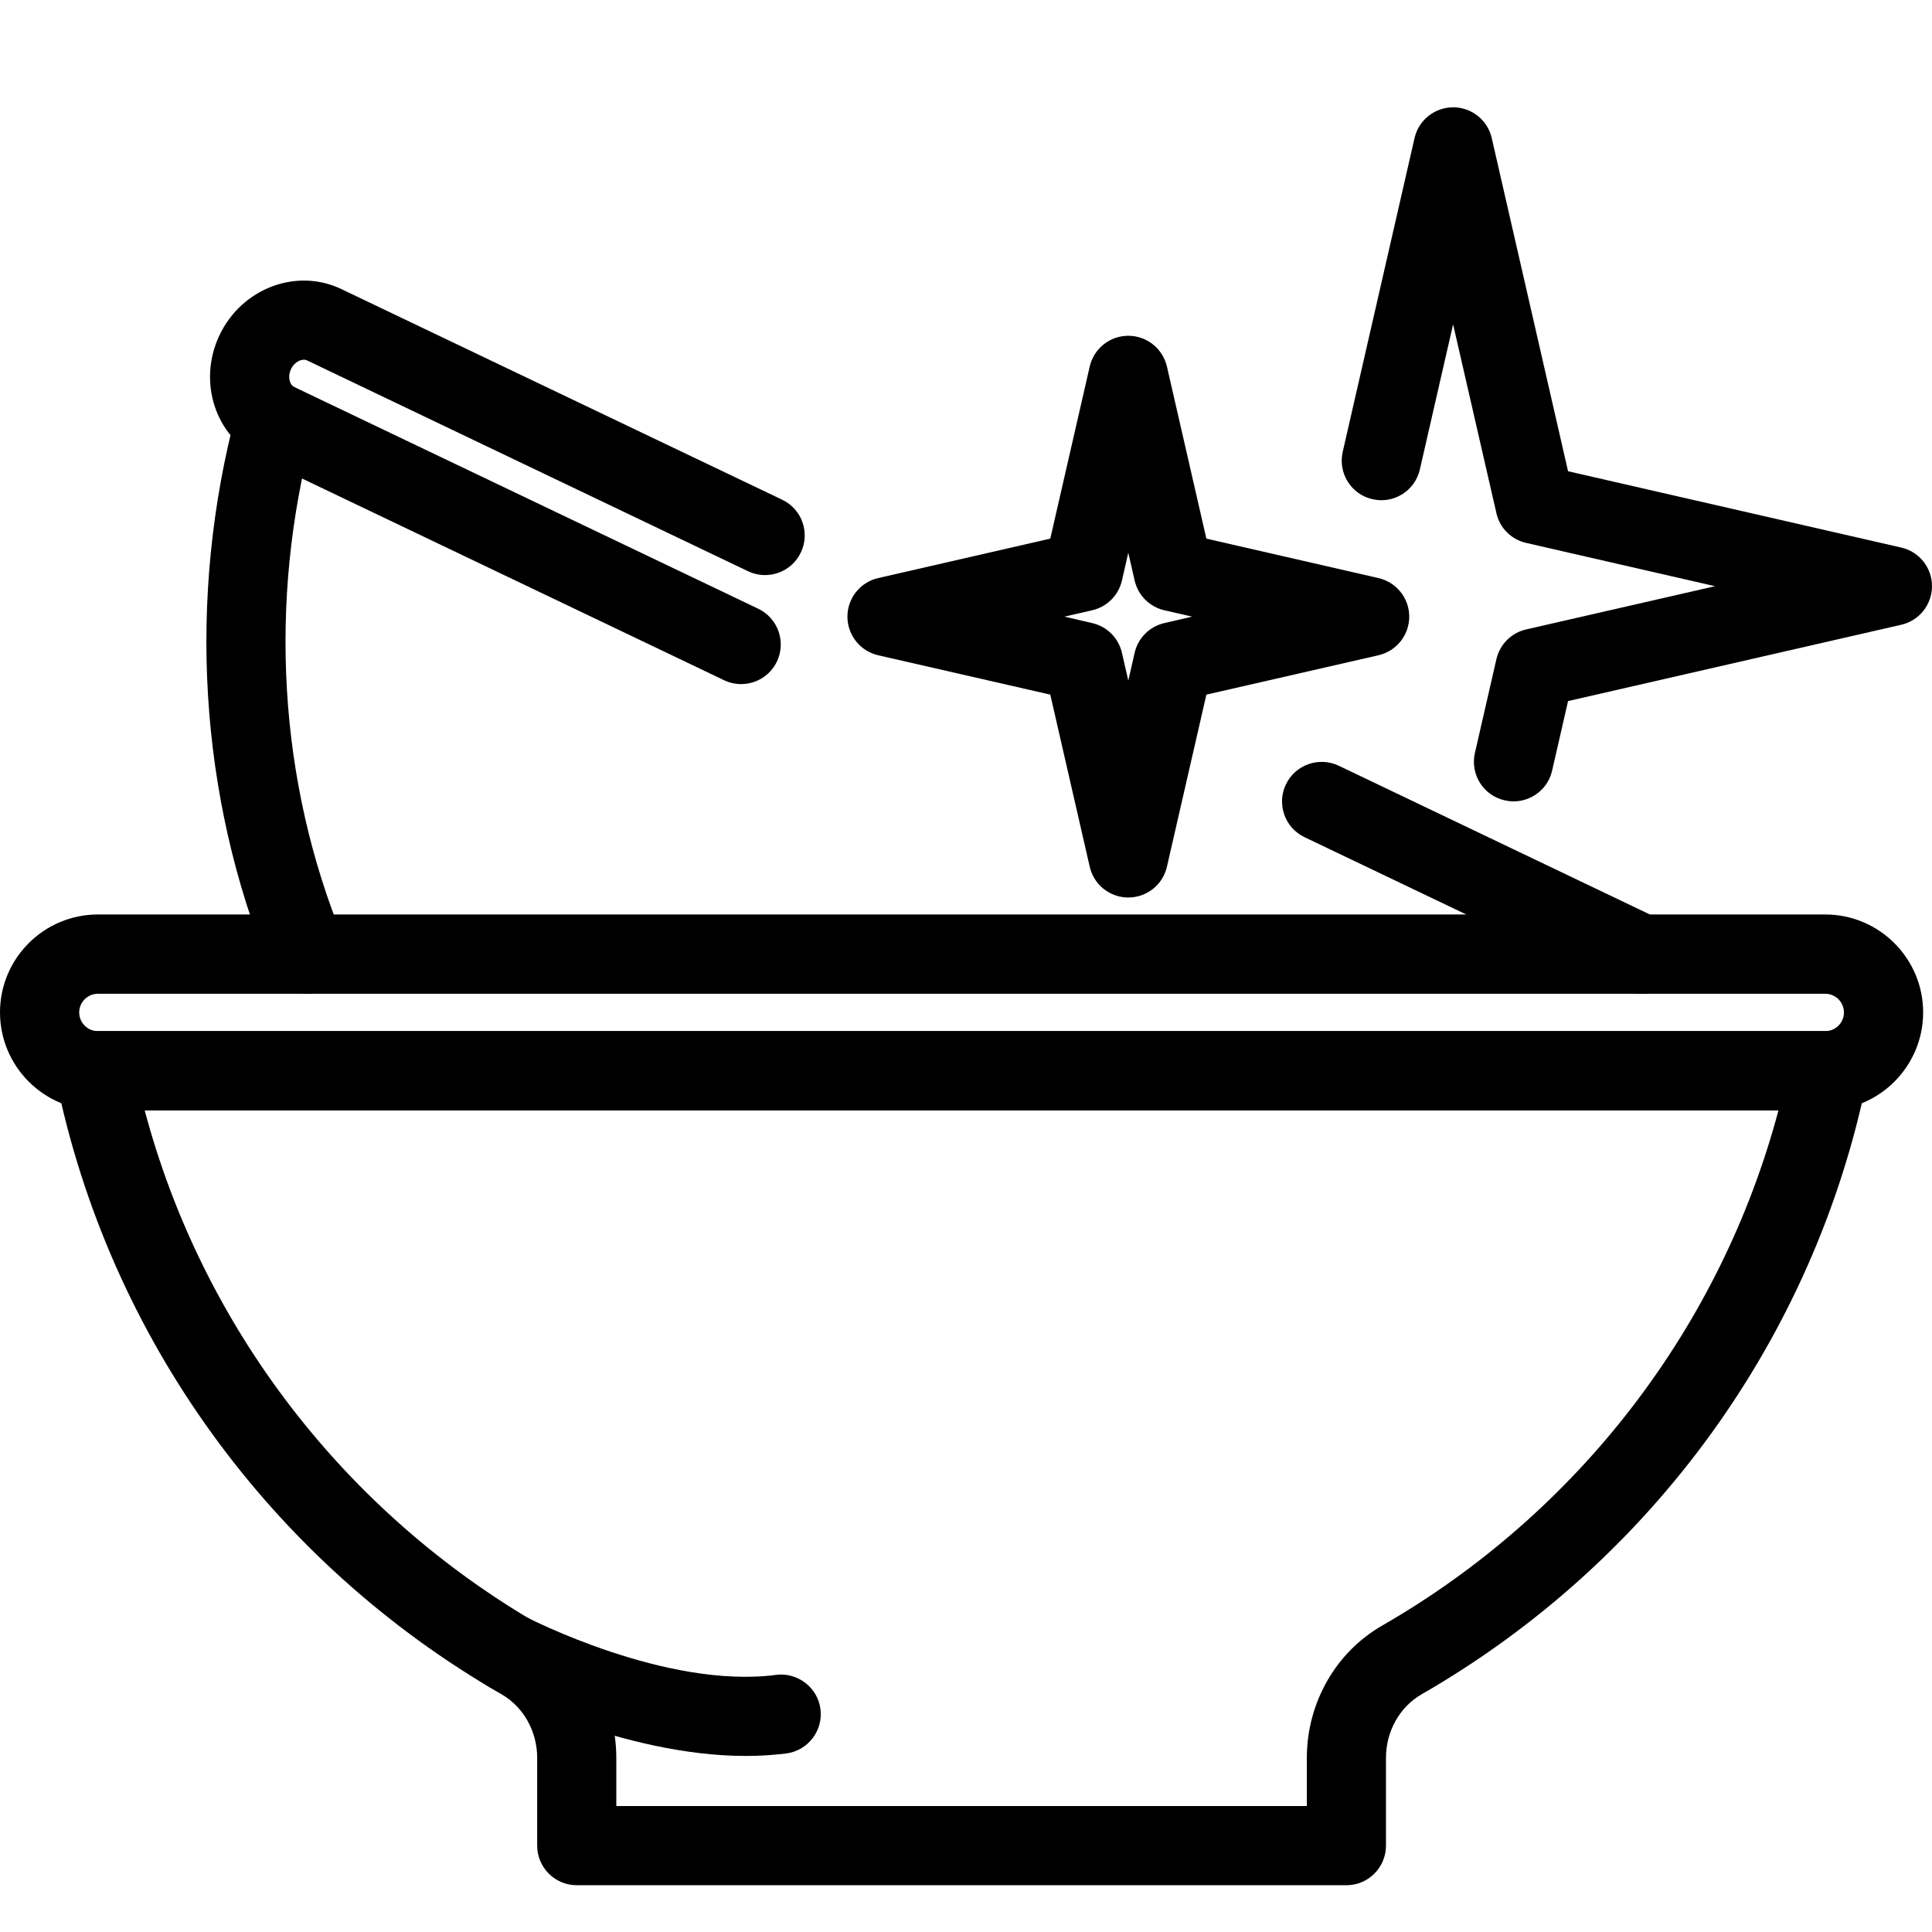
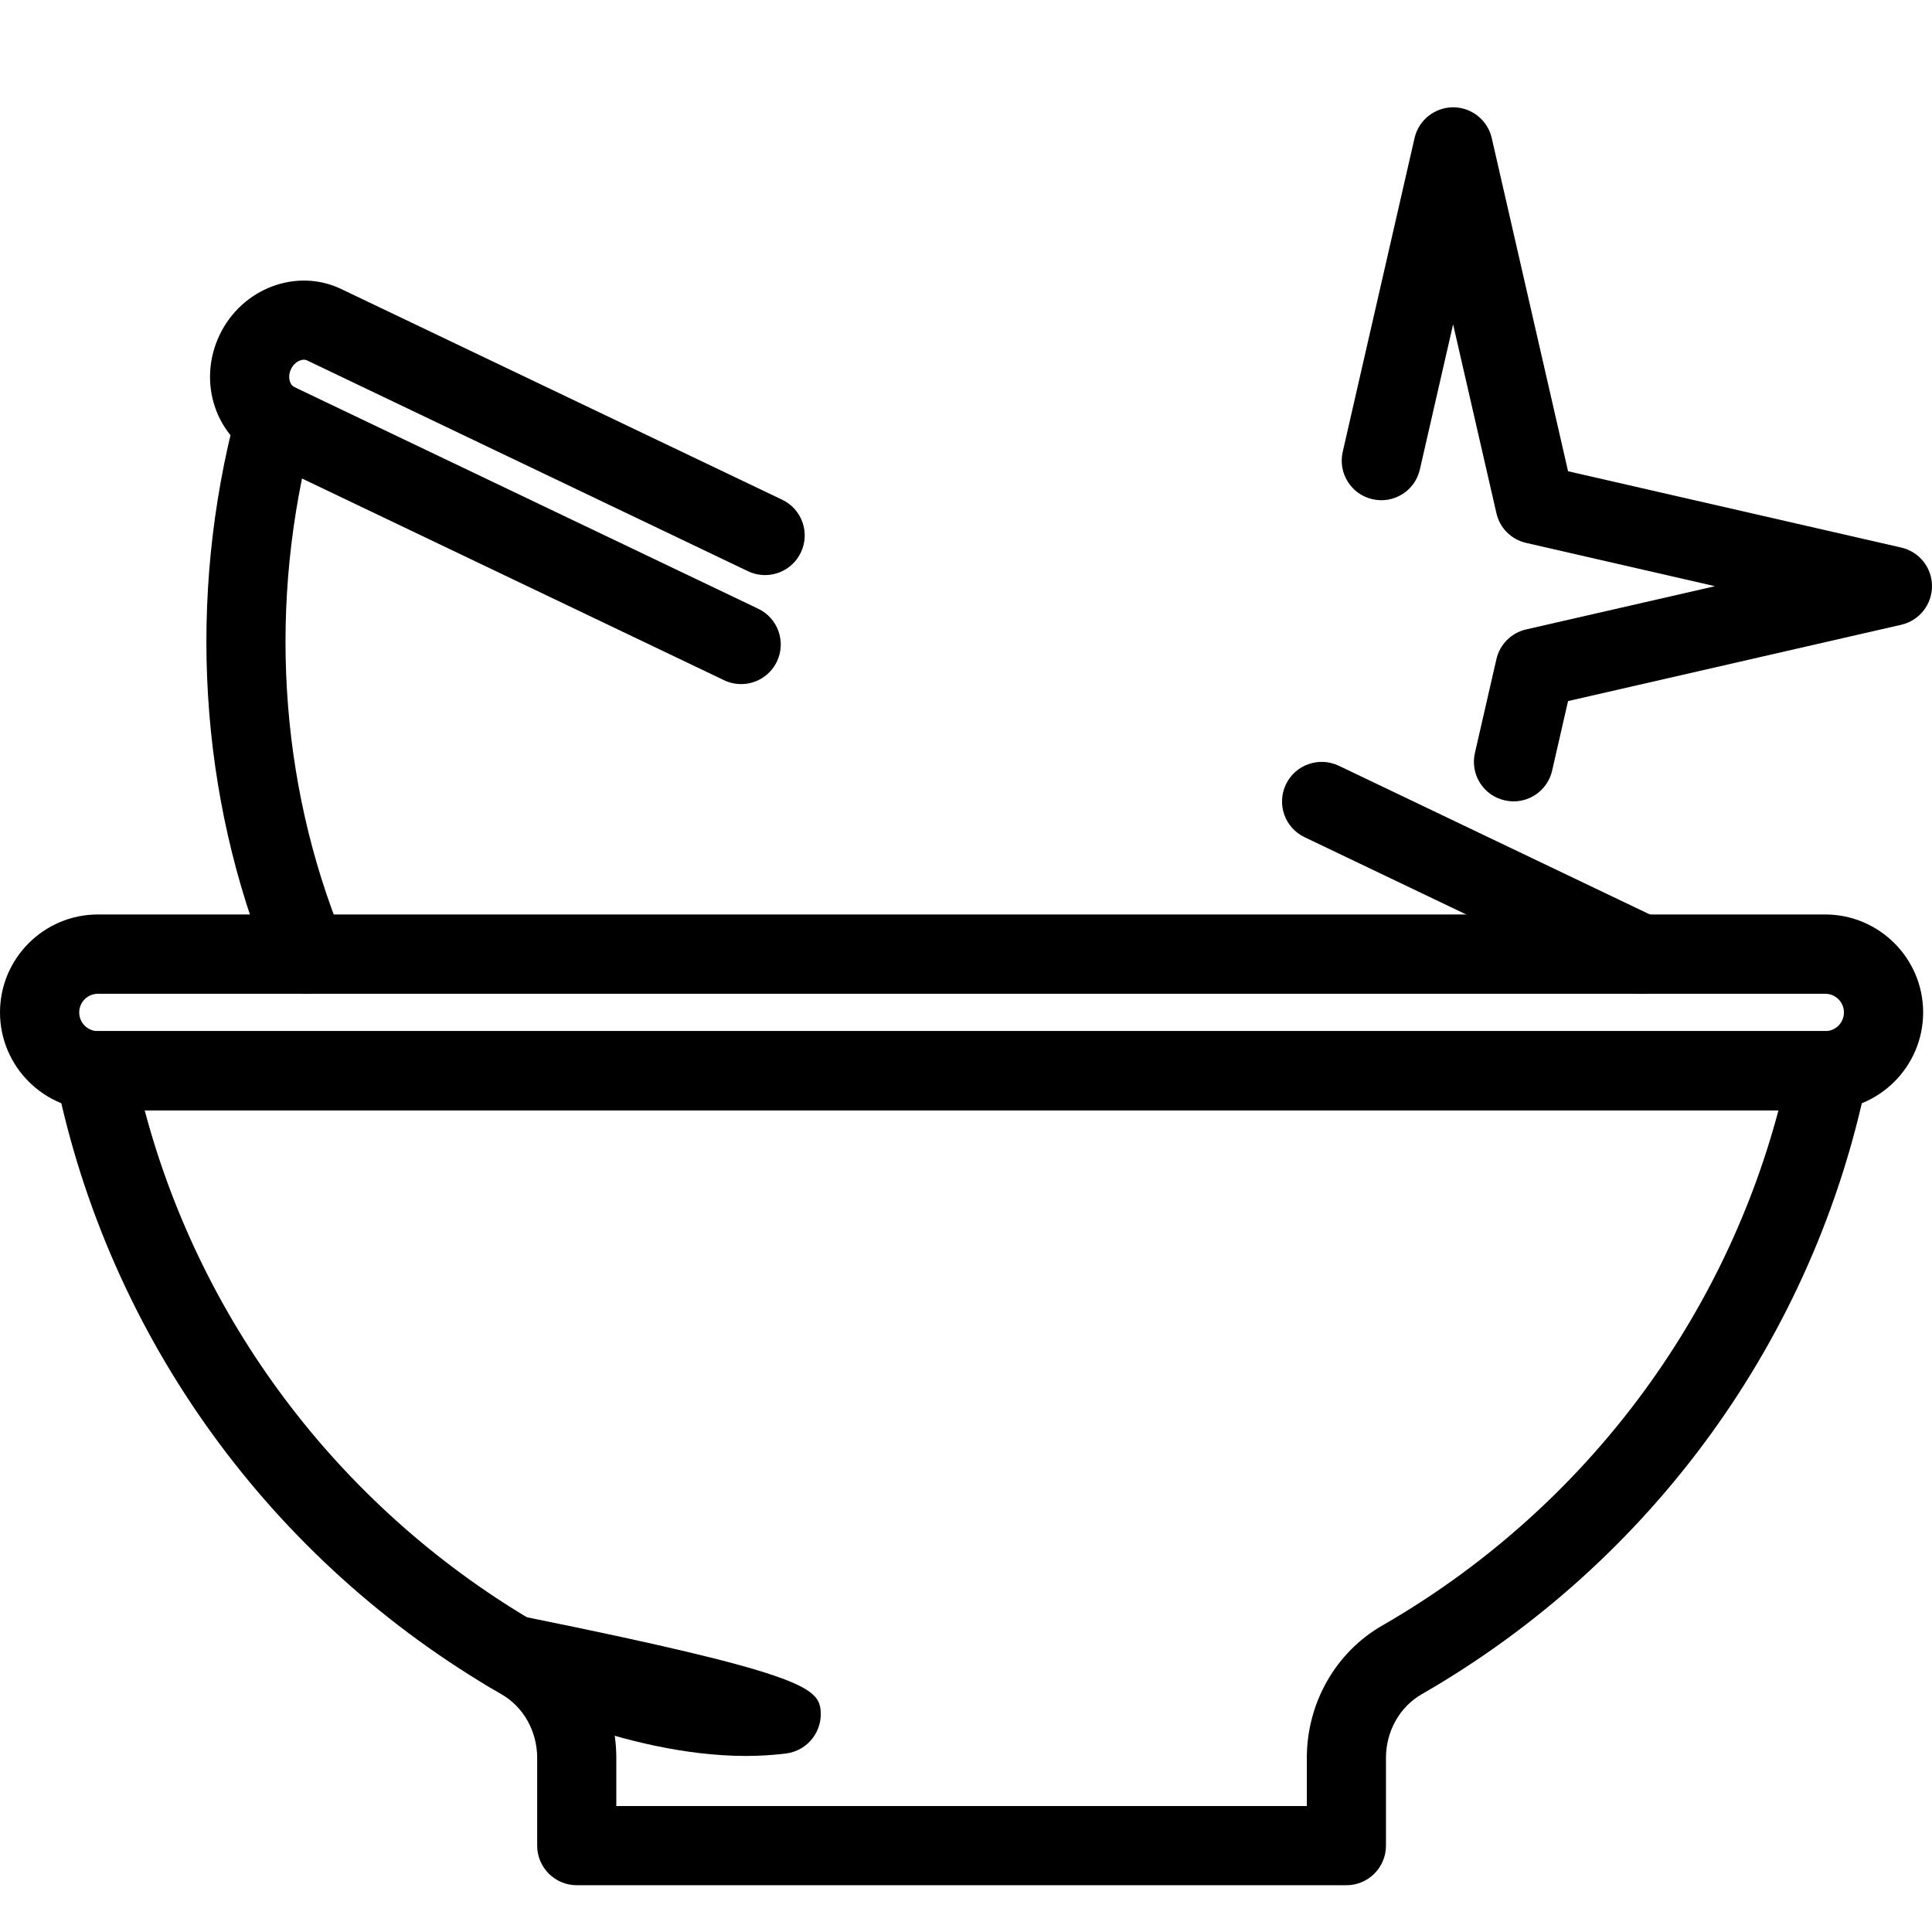
<svg xmlns="http://www.w3.org/2000/svg" width="24" height="24" viewBox="0 0 24 24" fill="none">
  <path d="M16.726 23.419H7.165C6.893 23.419 6.673 23.198 6.673 22.927V21.837C6.673 21.507 6.503 21.204 6.23 21.047C3.368 19.4 1.35 16.612 0.695 13.399C0.666 13.254 0.703 13.104 0.796 12.99C0.889 12.875 1.029 12.809 1.177 12.809H22.713C22.86 12.809 23 12.875 23.094 12.99C23.187 13.104 23.224 13.254 23.195 13.399C22.54 16.613 20.522 19.401 17.66 21.047C17.387 21.204 17.217 21.507 17.217 21.837V22.927C17.217 23.199 16.997 23.419 16.725 23.419L16.726 23.419ZM7.656 22.435H16.234V21.837C16.234 21.155 16.592 20.526 17.169 20.194C19.61 18.79 21.379 16.479 22.093 13.792H1.797C2.511 16.479 4.28 18.79 6.721 20.194C7.298 20.526 7.656 21.155 7.656 21.837V22.435Z" fill="black" />
  <path d="M22.674 13.793H1.216C0.546 13.793 0 13.247 0 12.576C0 11.906 0.545 11.36 1.216 11.36H22.674C23.344 11.36 23.89 11.906 23.89 12.576C23.89 13.247 23.345 13.793 22.674 13.793ZM1.216 12.345C1.088 12.345 0.984 12.449 0.984 12.577C0.984 12.705 1.088 12.809 1.216 12.809H22.674C22.802 12.809 22.906 12.705 22.906 12.577C22.906 12.449 22.802 12.345 22.674 12.345H1.216Z" fill="black" />
  <path d="M20.386 12.345C20.315 12.345 20.242 12.329 20.174 12.297L16.206 10.4C15.96 10.283 15.857 9.989 15.974 9.744C16.091 9.499 16.385 9.396 16.63 9.512L20.598 11.409C20.843 11.526 20.947 11.82 20.83 12.065C20.745 12.242 20.569 12.345 20.386 12.345Z" fill="black" />
  <path d="M9.207 8.498C9.136 8.498 9.064 8.483 8.995 8.45L3.232 5.696C2.676 5.43 2.45 4.742 2.728 4.161C3.005 3.581 3.684 3.325 4.238 3.59L9.717 6.208C9.962 6.325 10.066 6.619 9.948 6.864C9.831 7.109 9.537 7.213 9.292 7.096L3.814 4.477C3.757 4.45 3.662 4.488 3.615 4.585C3.569 4.683 3.599 4.781 3.656 4.808L9.419 7.562C9.664 7.679 9.768 7.973 9.651 8.218C9.566 8.395 9.39 8.498 9.207 8.498H9.207Z" fill="black" />
  <path d="M3.811 12.345C3.617 12.345 3.434 12.23 3.356 12.04C2.471 9.889 2.322 7.428 2.937 5.111C3.007 4.848 3.276 4.692 3.539 4.761C3.801 4.831 3.958 5.101 3.888 5.363C3.327 7.474 3.461 9.712 4.265 11.666C4.369 11.917 4.249 12.204 3.998 12.308C3.936 12.332 3.873 12.345 3.811 12.345H3.811Z" fill="black" />
-   <path d="M9.266 21.813C7.73 21.813 6.157 20.998 6.084 20.96C5.843 20.834 5.751 20.537 5.877 20.297C6.003 20.056 6.3 19.964 6.54 20.089C6.558 20.098 8.274 20.985 9.64 20.806C9.906 20.771 10.157 20.961 10.192 21.23C10.227 21.499 10.037 21.746 9.768 21.782C9.602 21.803 9.434 21.813 9.266 21.813V21.813Z" fill="black" />
-   <path d="M14.016 11.149C13.787 11.149 13.588 10.991 13.537 10.767L13.047 8.629L10.909 8.14C10.685 8.088 10.527 7.889 10.527 7.66C10.527 7.432 10.685 7.232 10.909 7.181L13.047 6.691L13.537 4.553C13.588 4.33 13.787 4.171 14.016 4.171C14.245 4.171 14.444 4.33 14.496 4.553L14.986 6.691L17.123 7.181C17.347 7.232 17.506 7.431 17.506 7.66C17.506 7.89 17.347 8.089 17.123 8.14L14.986 8.629L14.496 10.767C14.445 10.991 14.246 11.149 14.016 11.149ZM13.222 7.66L13.567 7.74C13.751 7.782 13.895 7.925 13.937 8.109L14.016 8.455L14.095 8.109C14.137 7.925 14.281 7.782 14.464 7.74L14.809 7.66L14.464 7.581C14.281 7.539 14.137 7.396 14.095 7.212L14.016 6.866L13.937 7.212C13.895 7.396 13.751 7.539 13.567 7.581L13.222 7.66Z" fill="black" />
+   <path d="M9.266 21.813C7.73 21.813 6.157 20.998 6.084 20.96C5.843 20.834 5.751 20.537 5.877 20.297C6.003 20.056 6.3 19.964 6.54 20.089C9.906 20.771 10.157 20.961 10.192 21.23C10.227 21.499 10.037 21.746 9.768 21.782C9.602 21.803 9.434 21.813 9.266 21.813V21.813Z" fill="black" />
  <path d="M18.801 9.955C18.765 9.955 18.728 9.95 18.691 9.942C18.426 9.882 18.261 9.618 18.322 9.353L18.589 8.188C18.631 8.005 18.774 7.861 18.958 7.819L21.304 7.282L18.958 6.744C18.774 6.702 18.63 6.559 18.589 6.375L18.051 4.029L17.638 5.832C17.578 6.096 17.314 6.263 17.049 6.201C16.784 6.141 16.619 5.877 16.68 5.612L17.572 1.715C17.623 1.492 17.822 1.333 18.052 1.333C18.281 1.333 18.48 1.492 18.531 1.715L19.479 5.854L23.618 6.802C23.842 6.853 24 7.052 24 7.281C24 7.51 23.842 7.71 23.618 7.761L19.479 8.709L19.281 9.573C19.229 9.801 19.026 9.955 18.802 9.955H18.801Z" fill="black" />
</svg>